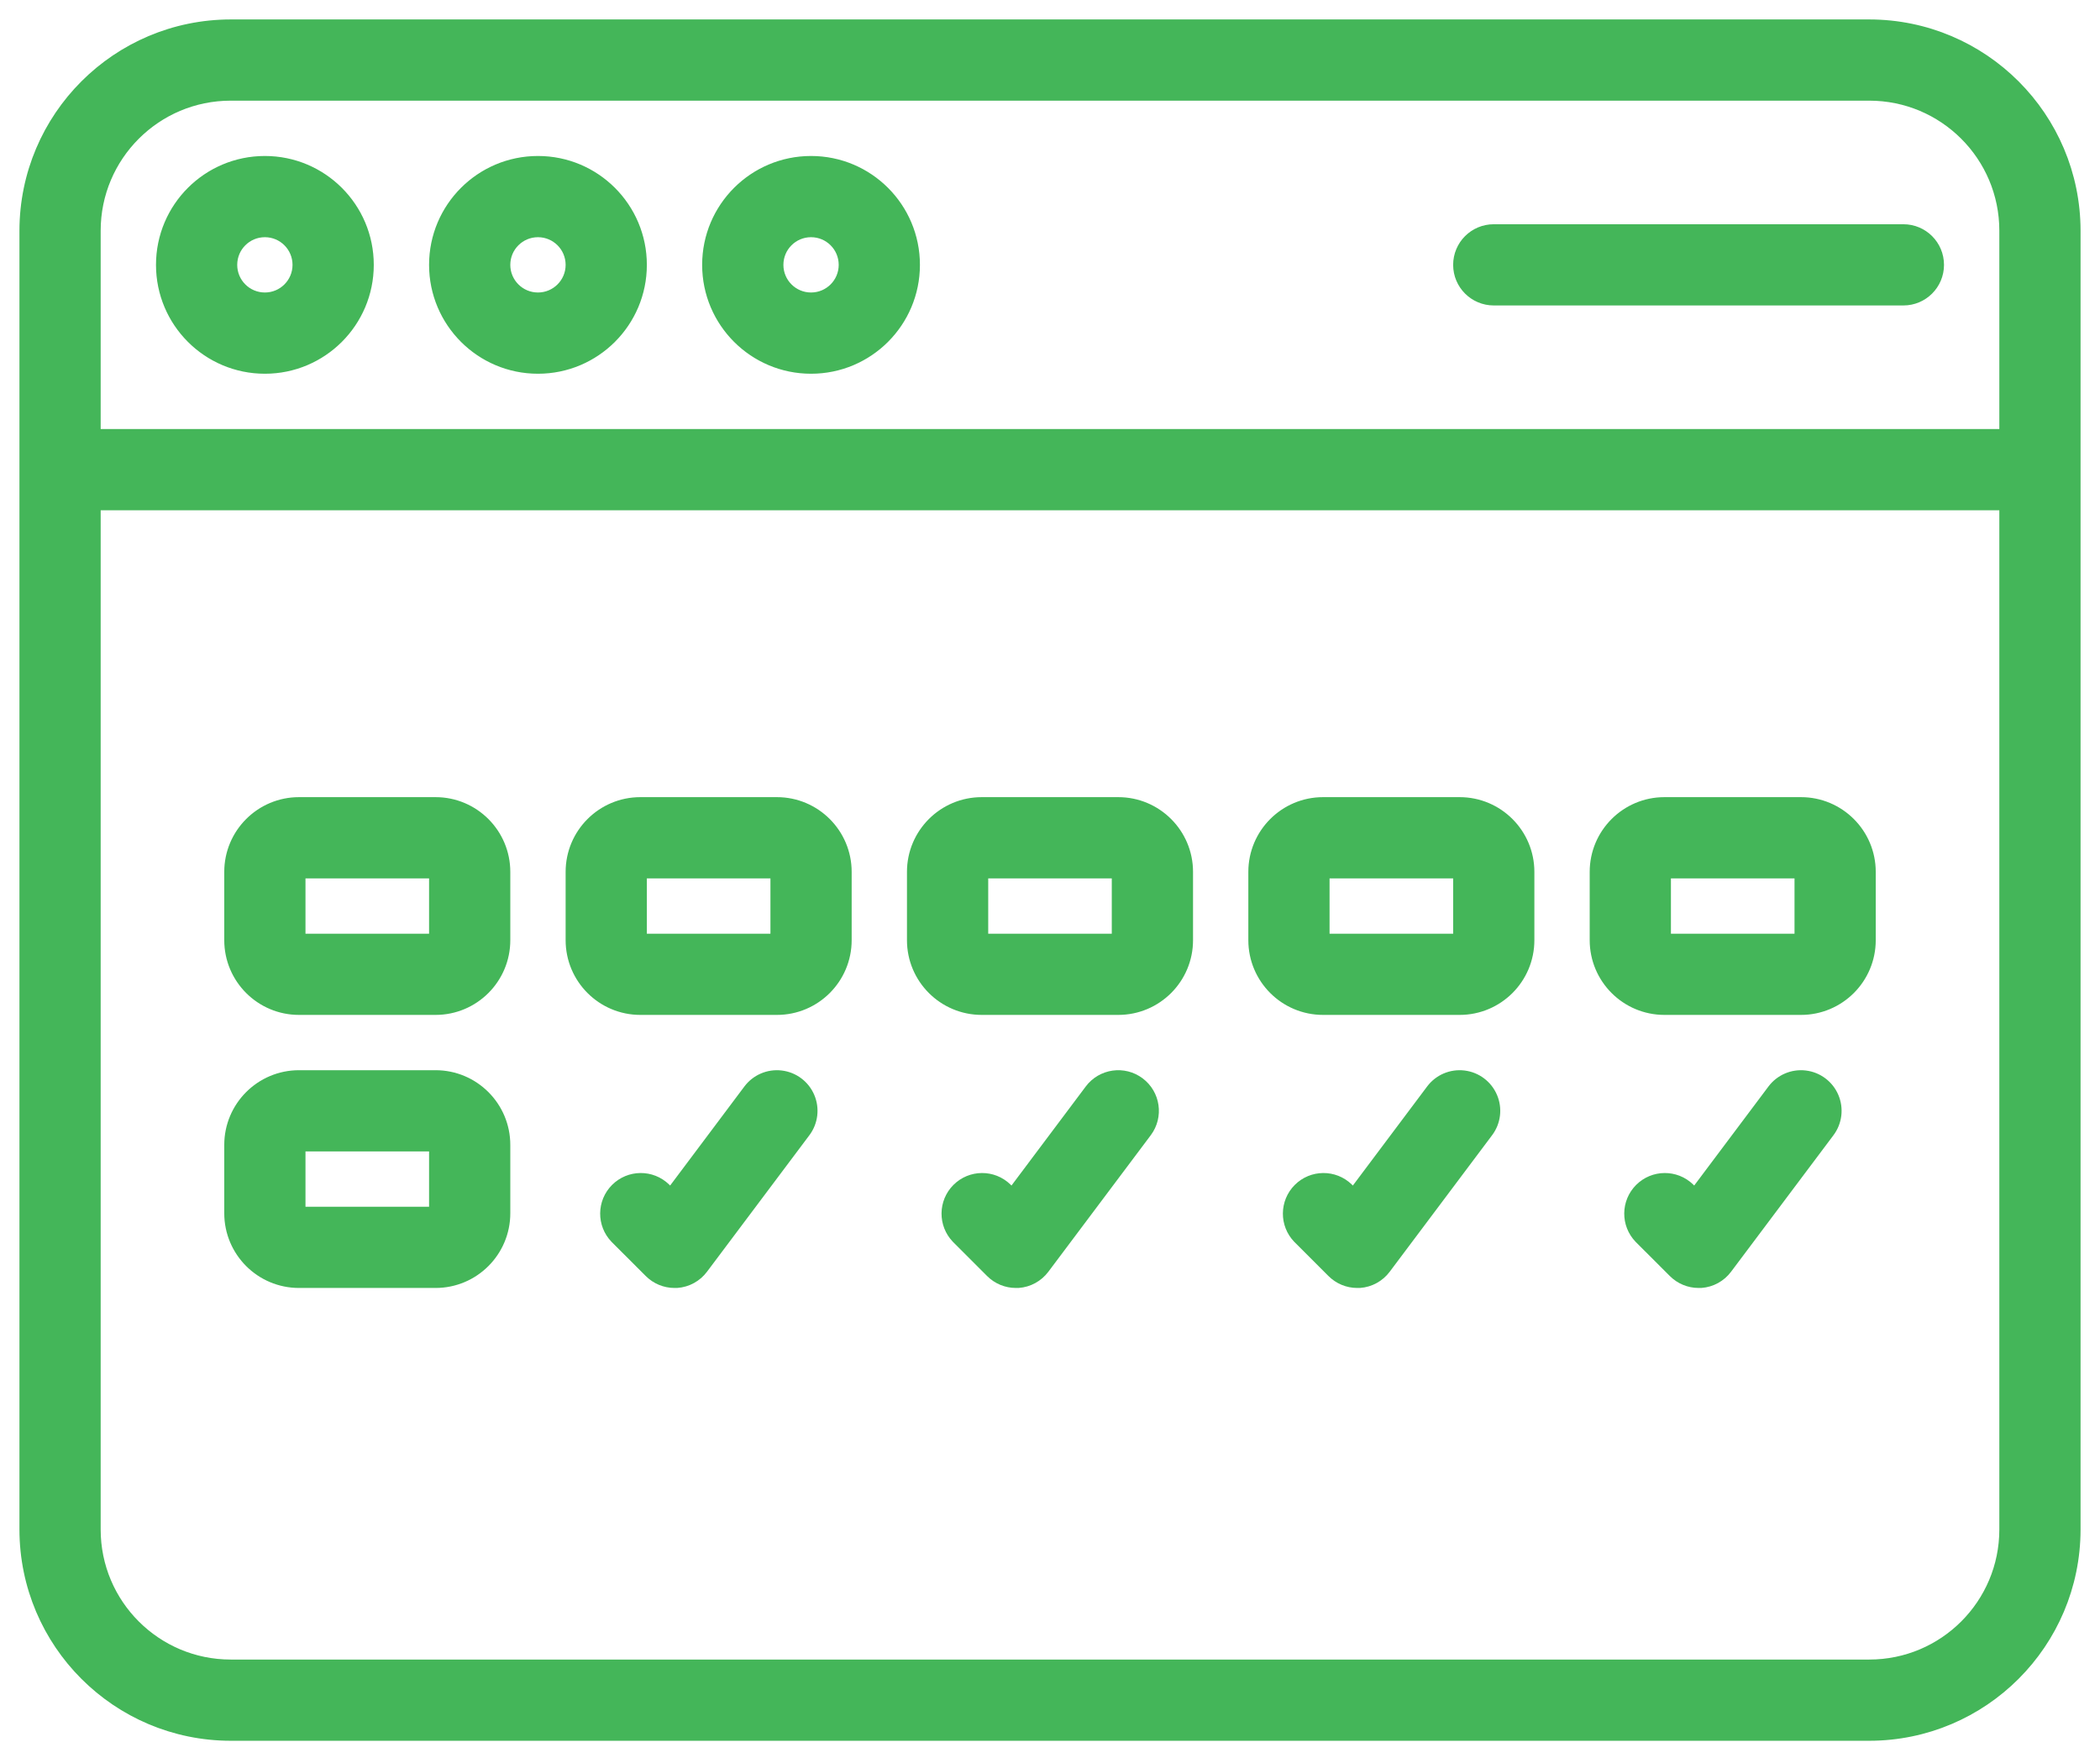
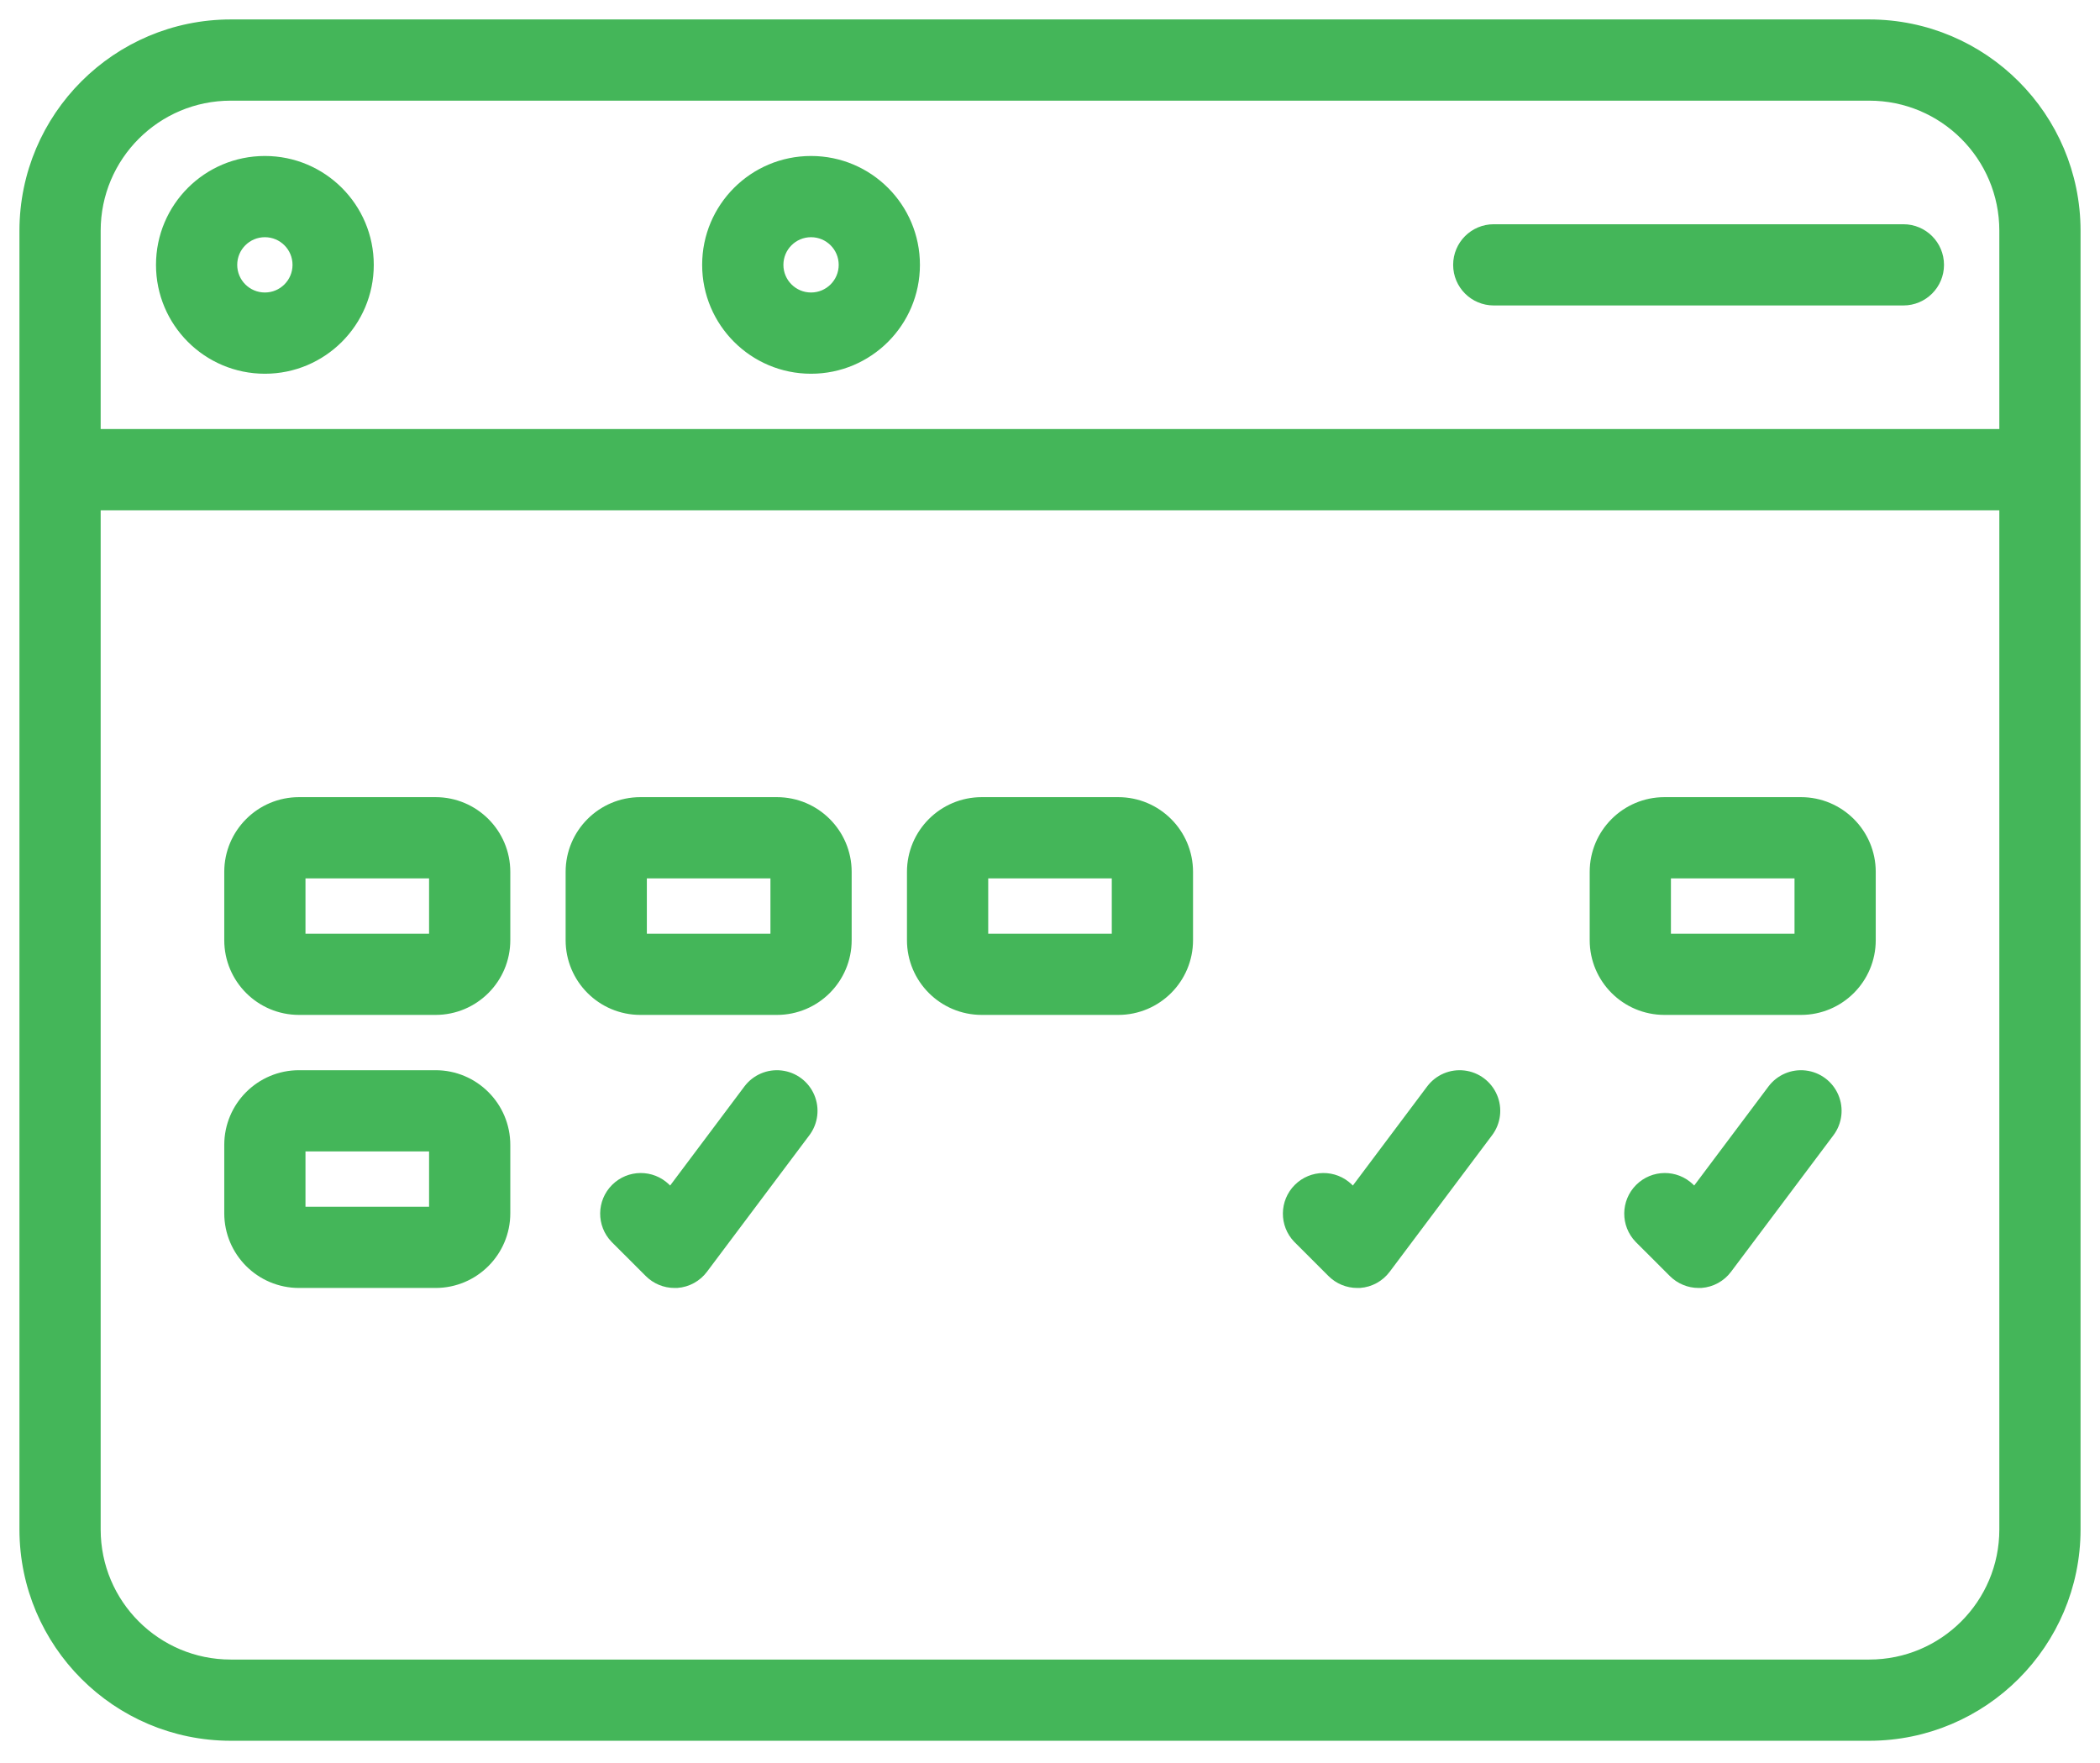
<svg xmlns="http://www.w3.org/2000/svg" width="81" height="68" viewBox="0 0 81 68" fill="none">
  <path d="M72.1 1H8.9C4.539 1.004 1.004 4.539 1 8.9V59C1.004 63.361 4.539 66.896 8.9 66.9H72.1C76.461 66.896 79.996 63.361 80 59V8.9C79.996 4.539 76.461 1.004 72.1 1ZM8.9 3.633H72.1C75.009 3.633 77.367 5.991 77.367 8.9V16.8H3.633V8.9C3.633 5.991 5.991 3.633 8.9 3.633ZM72.1 64.267H8.9C5.991 64.267 3.633 61.909 3.633 59V19.433H77.367V59C77.367 61.909 75.009 64.267 72.1 64.267Z" fill="#44B659" stroke="#44B659" stroke-width="0.5" />
  <path d="M10.217 14.167C12.398 14.167 14.167 12.398 14.167 10.217C14.167 8.035 12.398 6.267 10.217 6.267C8.035 6.267 6.267 8.035 6.267 10.217C6.267 12.398 8.035 14.167 10.217 14.167ZM10.217 8.9C10.944 8.9 11.533 9.489 11.533 10.217C11.533 10.944 10.944 11.533 10.217 11.533C9.489 11.533 8.9 10.944 8.9 10.217C8.9 9.489 9.489 8.9 10.217 8.9Z" fill="#44B659" stroke="#44B659" stroke-width="0.5" />
-   <path d="M20.75 14.167C22.931 14.167 24.7 12.398 24.7 10.217C24.7 8.035 22.931 6.267 20.75 6.267C18.569 6.267 16.8 8.035 16.8 10.217C16.8 12.398 18.569 14.167 20.75 14.167ZM20.75 8.9C21.477 8.9 22.067 9.489 22.067 10.217C22.067 10.944 21.477 11.533 20.75 11.533C20.023 11.533 19.433 10.944 19.433 10.217C19.433 9.489 20.023 8.9 20.75 8.9Z" fill="#44B659" stroke="#44B659" stroke-width="0.5" />
  <path d="M31.283 14.167C33.465 14.167 35.233 12.398 35.233 10.217C35.233 8.035 33.465 6.267 31.283 6.267C29.102 6.267 27.333 8.035 27.333 10.217C27.333 12.398 29.102 14.167 31.283 14.167ZM31.283 8.9C32.011 8.9 32.6 9.489 32.6 10.217C32.6 10.944 32.011 11.533 31.283 11.533C30.556 11.533 29.967 10.944 29.967 10.217C29.967 9.489 30.556 8.9 31.283 8.9Z" fill="#44B659" stroke="#44B659" stroke-width="0.5" />
  <path d="M57.617 11.533H73.417C74.144 11.533 74.733 10.944 74.733 10.217C74.733 9.489 74.144 8.9 73.417 8.9H57.617C56.889 8.9 56.3 9.489 56.3 10.217C56.3 10.944 56.889 11.533 57.617 11.533Z" fill="#44B659" stroke="#44B659" stroke-width="0.5" />
  <path d="M16.8 31H11.533C10.079 31 8.9 32.179 8.9 33.633V36.267C8.9 37.721 10.079 38.9 11.533 38.9H16.8C18.254 38.9 19.433 37.721 19.433 36.267V33.633C19.433 32.179 18.254 31 16.8 31ZM11.533 36.267V33.633H16.8V36.267H11.533Z" fill="#44B659" stroke="#44B659" stroke-width="0.5" />
  <path d="M29.967 31H24.7C23.246 31 22.067 32.179 22.067 33.633V36.267C22.067 37.721 23.246 38.9 24.7 38.9H29.967C31.421 38.9 32.6 37.721 32.6 36.267V33.633C32.6 32.179 31.421 31 29.967 31ZM24.7 36.267V33.633H29.967V36.267H24.7Z" fill="#44B659" stroke="#44B659" stroke-width="0.5" />
  <path d="M43.133 31H37.867C36.412 31 35.233 32.179 35.233 33.633V36.267C35.233 37.721 36.412 38.9 37.867 38.9H43.133C44.588 38.9 45.767 37.721 45.767 36.267V33.633C45.767 32.179 44.588 31 43.133 31ZM37.867 36.267V33.633H43.133V36.267H37.867Z" fill="#44B659" stroke="#44B659" stroke-width="0.5" />
-   <path d="M56.3 31H51.033C49.579 31 48.4 32.179 48.4 33.633V36.267C48.4 37.721 49.579 38.9 51.033 38.9H56.3C57.754 38.9 58.933 37.721 58.933 36.267V33.633C58.933 32.179 57.754 31 56.3 31ZM51.033 36.267V33.633H56.3V36.267H51.033Z" fill="#44B659" stroke="#44B659" stroke-width="0.5" />
  <path d="M69.467 31H64.2C62.746 31 61.567 32.179 61.567 33.633V36.267C61.567 37.721 62.746 38.9 64.2 38.9H69.467C70.921 38.9 72.1 37.721 72.1 36.267V33.633C72.1 32.179 70.921 31 69.467 31ZM64.2 36.267V33.633H69.467V36.267H64.2Z" fill="#44B659" stroke="#44B659" stroke-width="0.5" />
  <path d="M16.8 41.533H11.533C10.079 41.533 8.9 42.712 8.9 44.166V46.8C8.9 48.254 10.079 49.433 11.533 49.433H16.8C18.254 49.433 19.433 48.254 19.433 46.8V44.166C19.433 42.712 18.254 41.533 16.8 41.533ZM11.533 46.8V44.166H16.8V46.8H11.533Z" fill="#44B659" stroke="#44B659" stroke-width="0.5" />
  <path d="M28.913 42.06L25.875 46.113L25.631 45.869C25.114 45.37 24.293 45.377 23.785 45.885C23.277 46.393 23.27 47.214 23.769 47.731L25.086 49.047C25.333 49.294 25.668 49.433 26.017 49.433H26.11C26.491 49.405 26.842 49.213 27.07 48.907L31.02 43.64C31.302 43.264 31.362 42.765 31.177 42.333C30.993 41.9 30.591 41.599 30.124 41.543C29.657 41.486 29.196 41.684 28.913 42.06Z" fill="#44B659" stroke="#44B659" stroke-width="0.5" />
-   <path d="M42.08 42.06L39.041 46.113L38.797 45.869C38.281 45.37 37.46 45.377 36.952 45.885C36.444 46.393 36.437 47.214 36.936 47.731L38.252 49.047C38.499 49.294 38.834 49.433 39.183 49.433H39.277C39.658 49.405 40.008 49.213 40.237 48.907L44.187 43.64C44.623 43.058 44.505 42.233 43.923 41.797C43.342 41.36 42.516 41.478 42.08 42.06Z" fill="#44B659" stroke="#44B659" stroke-width="0.5" />
  <path d="M55.247 42.06L52.208 46.113L51.964 45.869C51.448 45.37 50.626 45.377 50.118 45.885C49.611 46.393 49.603 47.214 50.102 47.731L51.419 49.047C51.666 49.294 52.001 49.433 52.35 49.433H52.444C52.825 49.405 53.175 49.213 53.403 48.907L57.353 43.64C57.636 43.264 57.696 42.765 57.511 42.333C57.326 41.9 56.925 41.599 56.458 41.543C55.99 41.486 55.529 41.684 55.247 42.06Z" fill="#44B659" stroke="#44B659" stroke-width="0.5" />
  <path d="M68.413 42.06L65.374 46.113L65.131 45.869C64.614 45.37 63.793 45.377 63.285 45.885C62.777 46.393 62.77 47.214 63.269 47.731L64.586 49.047C64.833 49.294 65.168 49.433 65.517 49.433H65.61C65.991 49.405 66.342 49.213 66.57 48.907L70.52 43.64C70.802 43.264 70.862 42.765 70.677 42.333C70.493 41.9 70.091 41.599 69.624 41.543C69.157 41.486 68.696 41.684 68.413 42.06Z" fill="#44B659" stroke="#44B659" stroke-width="0.5" />
</svg>